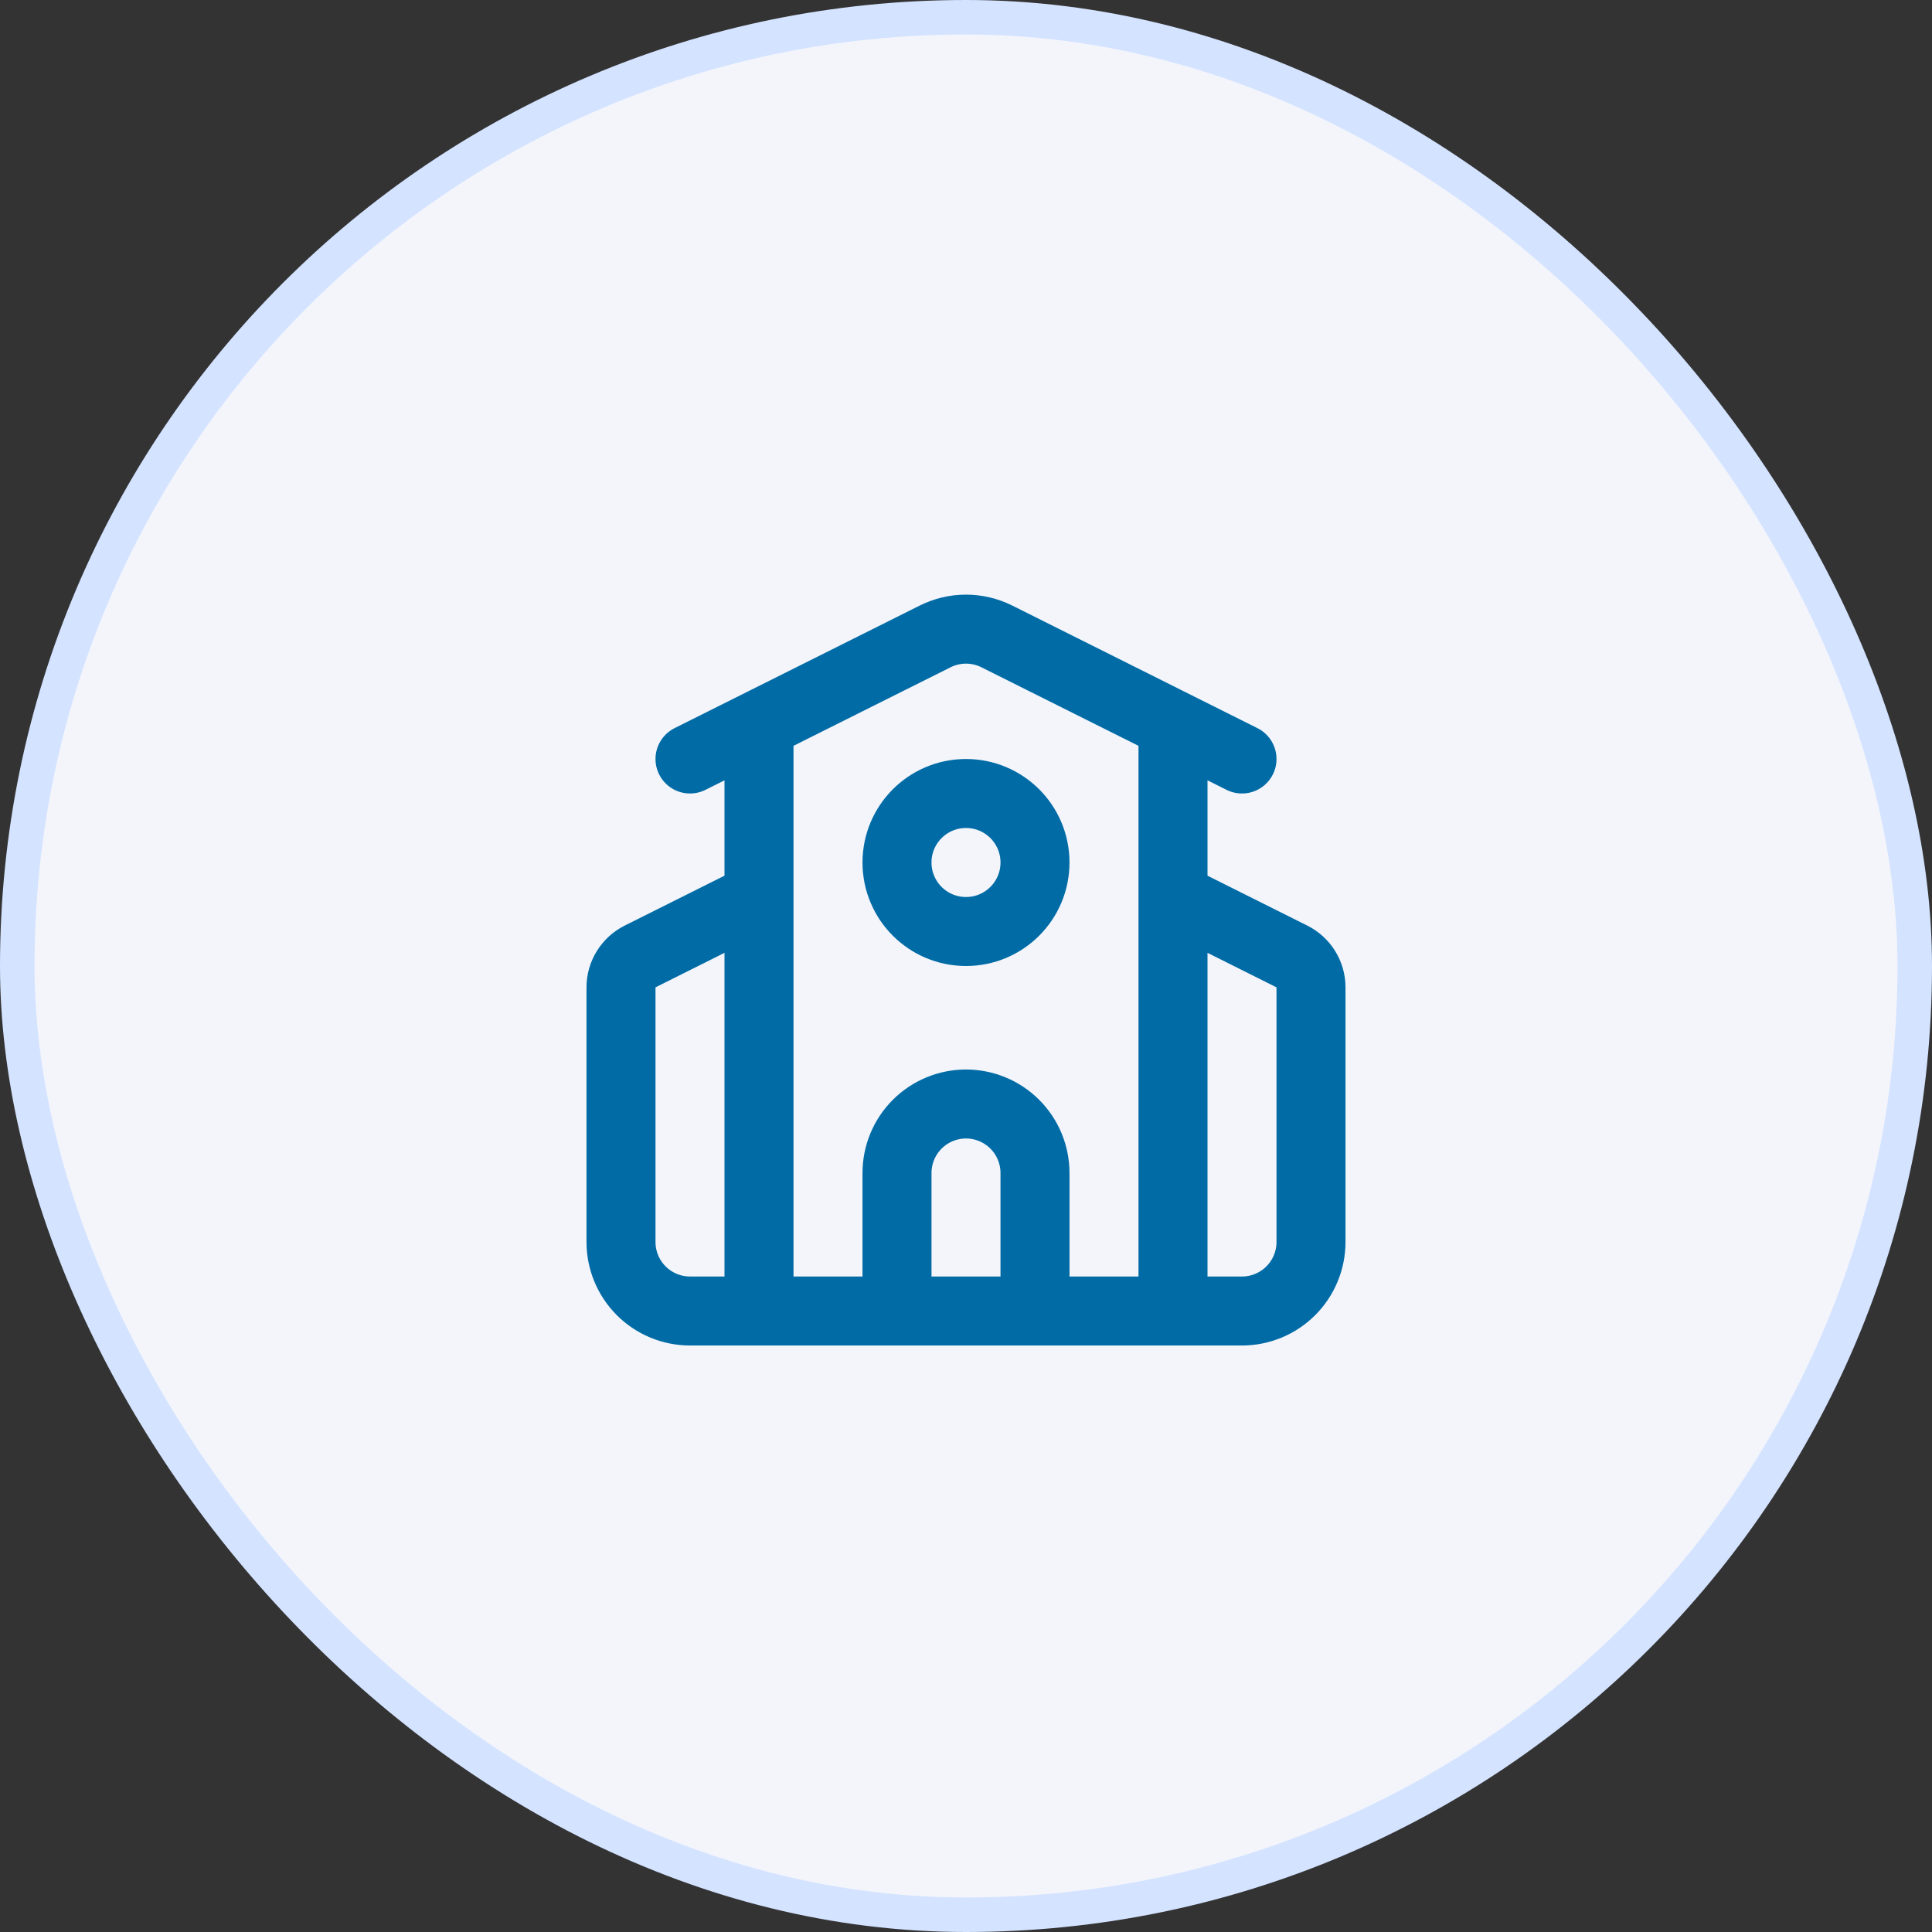
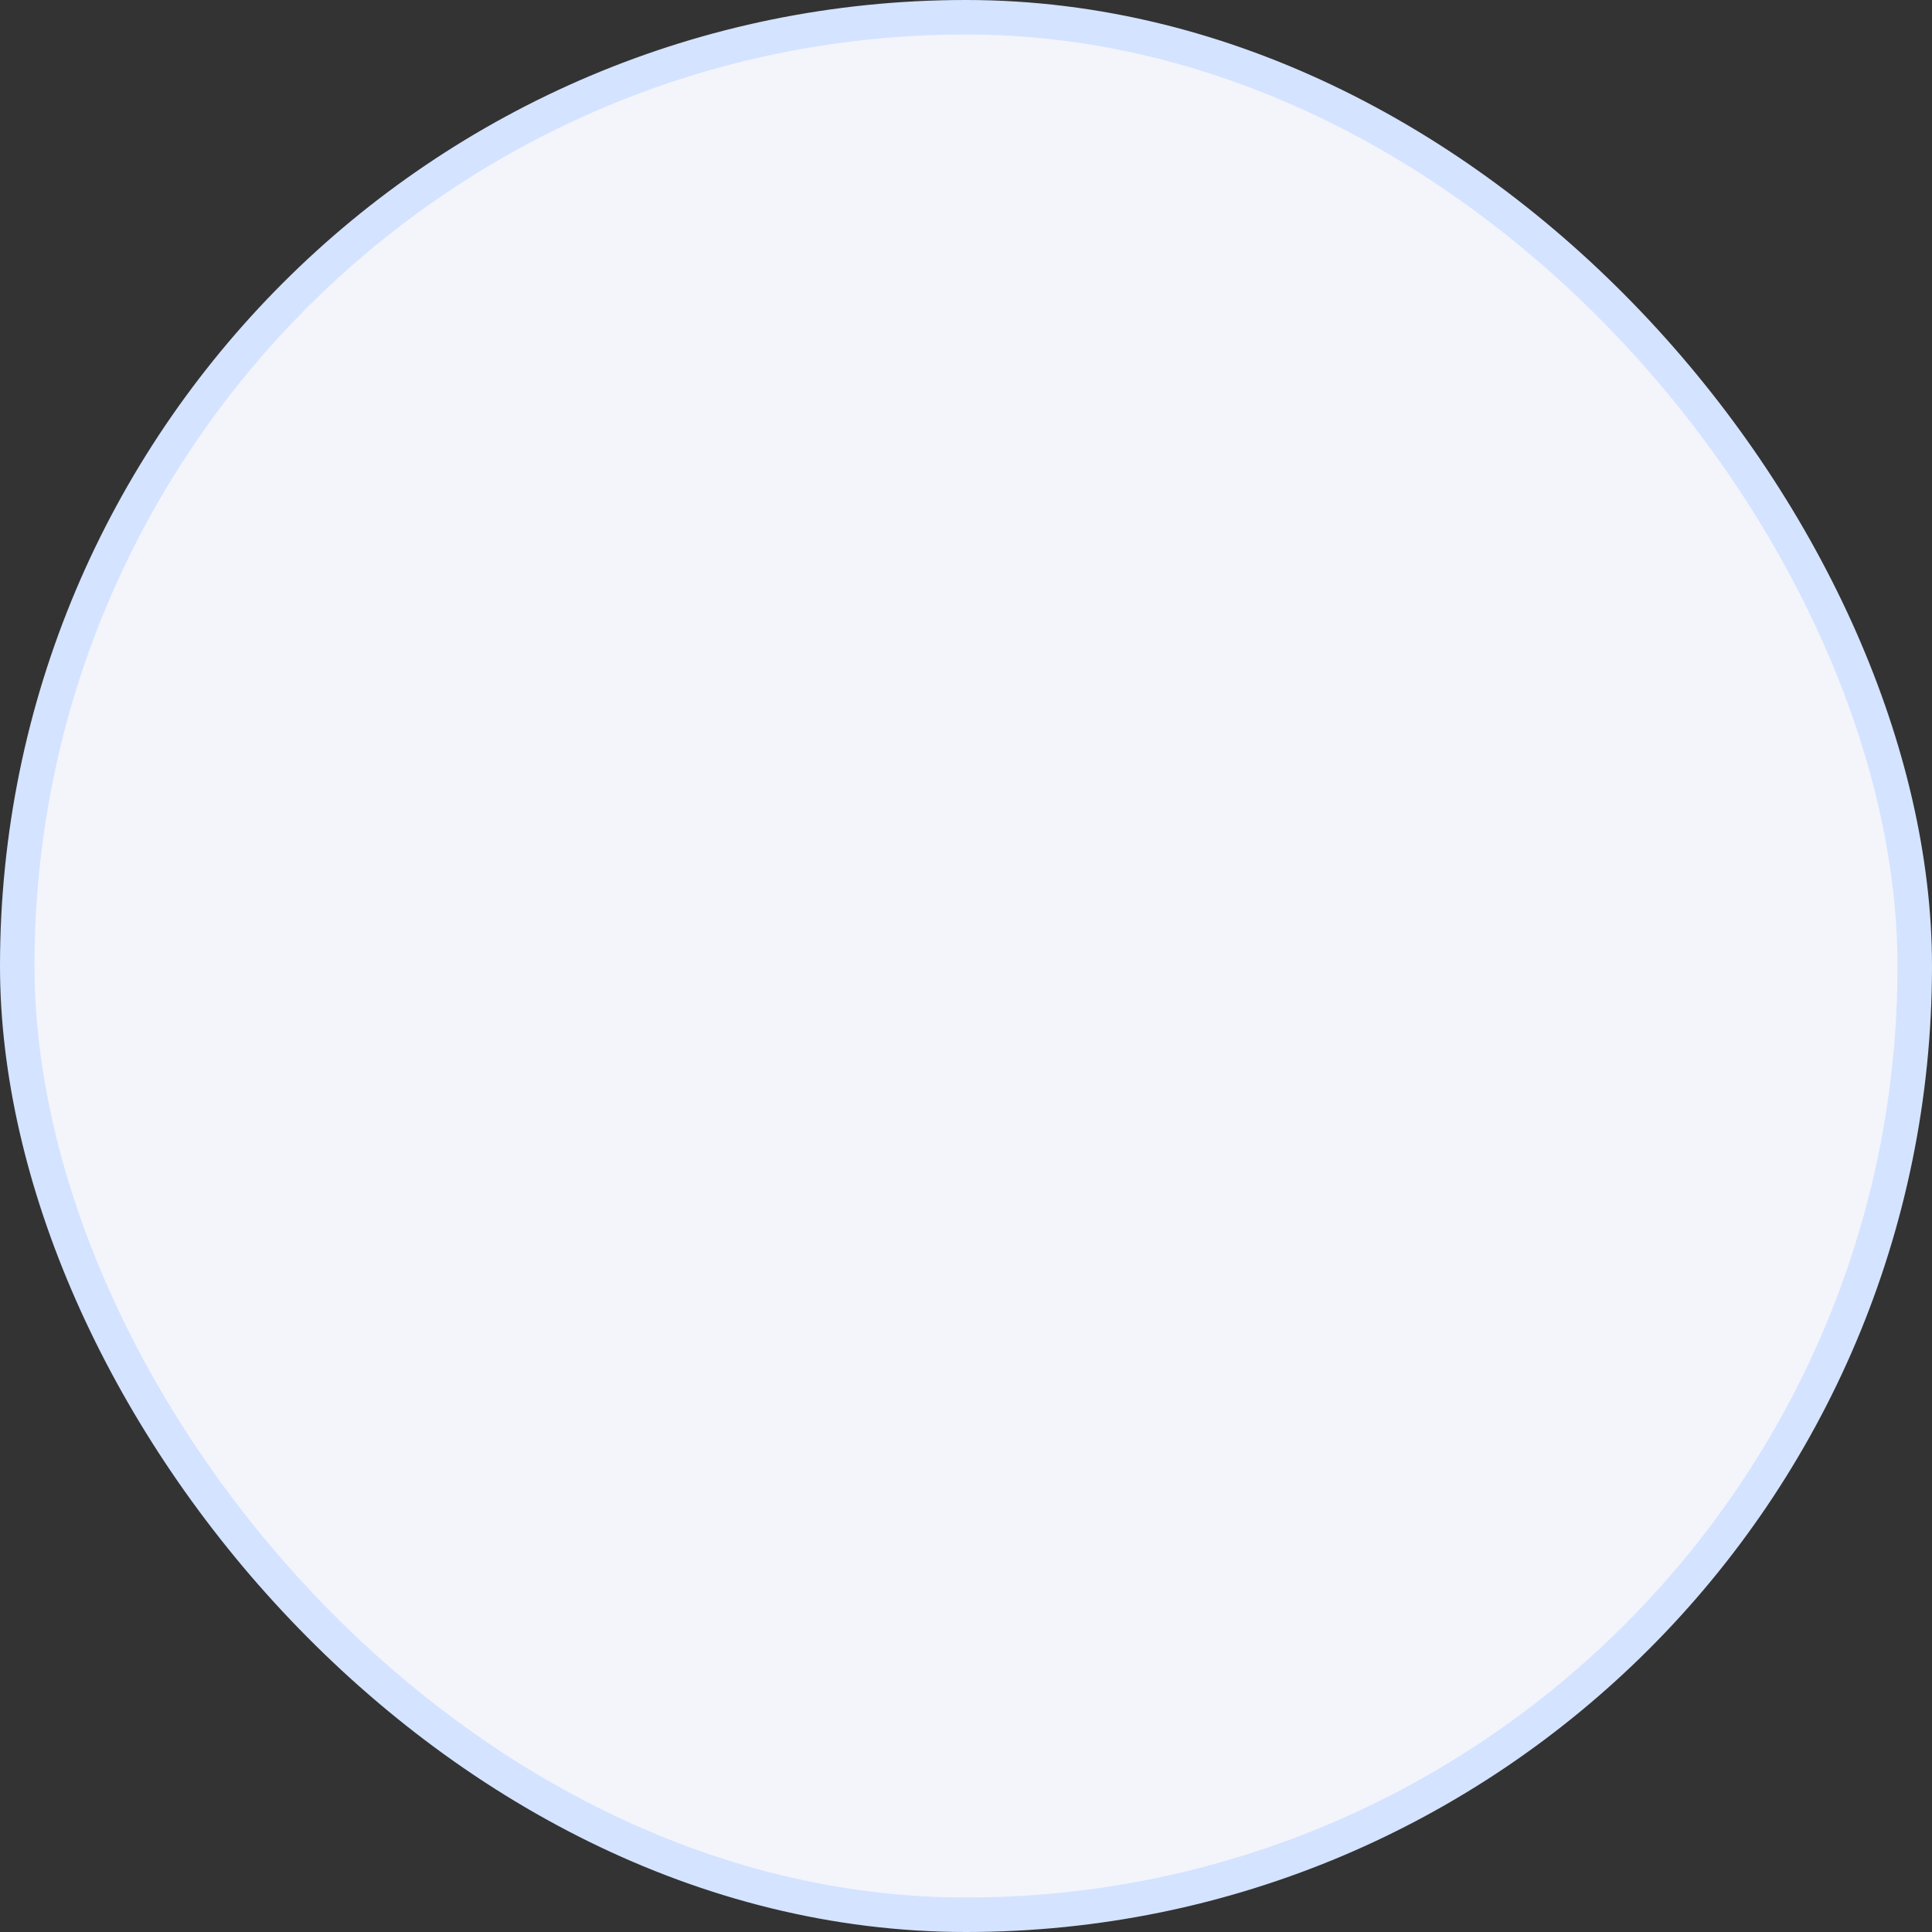
<svg xmlns="http://www.w3.org/2000/svg" width="56" height="56" viewBox="0 0 56 56" fill="none">
  <rect x="0" y="0" width="56" height="56" fill="#333333" stroke="none" />
  <rect x="0.5" y="0.5" width="55" height="55" rx="27.5" fill="#F3F5FB" />
  <rect x="0.5" y="0.5" width="55" height="55" rx="27.5" stroke="#D4E3FF" />
-   <path d="M30 38V34C30 33.47 29.789 32.961 29.414 32.586C29.039 32.211 28.53 32 28 32C27.47 32 26.961 32.211 26.586 32.586C26.211 32.961 26 33.47 26 34V38M34 26L37.447 27.724C37.613 27.807 37.753 27.935 37.85 28.093C37.948 28.25 38 28.432 38 28.618V36C38 36.53 37.789 37.039 37.414 37.414C37.039 37.789 36.53 38 36 38H20C19.47 38 18.961 37.789 18.586 37.414C18.211 37.039 18 36.53 18 36V28.618C18 28.432 18.052 28.25 18.15 28.093C18.247 27.935 18.387 27.807 18.553 27.724L22 26M34 21V38M20 22L27.106 18.447C27.384 18.308 27.69 18.236 28 18.236C28.31 18.236 28.616 18.308 28.894 18.447L36 22M22 21V38M30 25C30 26.105 29.105 27 28 27C26.895 27 26 26.105 26 25C26 23.895 26.895 23 28 23C29.105 23 30 23.895 30 25Z" stroke="#016BA6" stroke-width="2" stroke-linecap="round" stroke-linejoin="round" />
</svg>